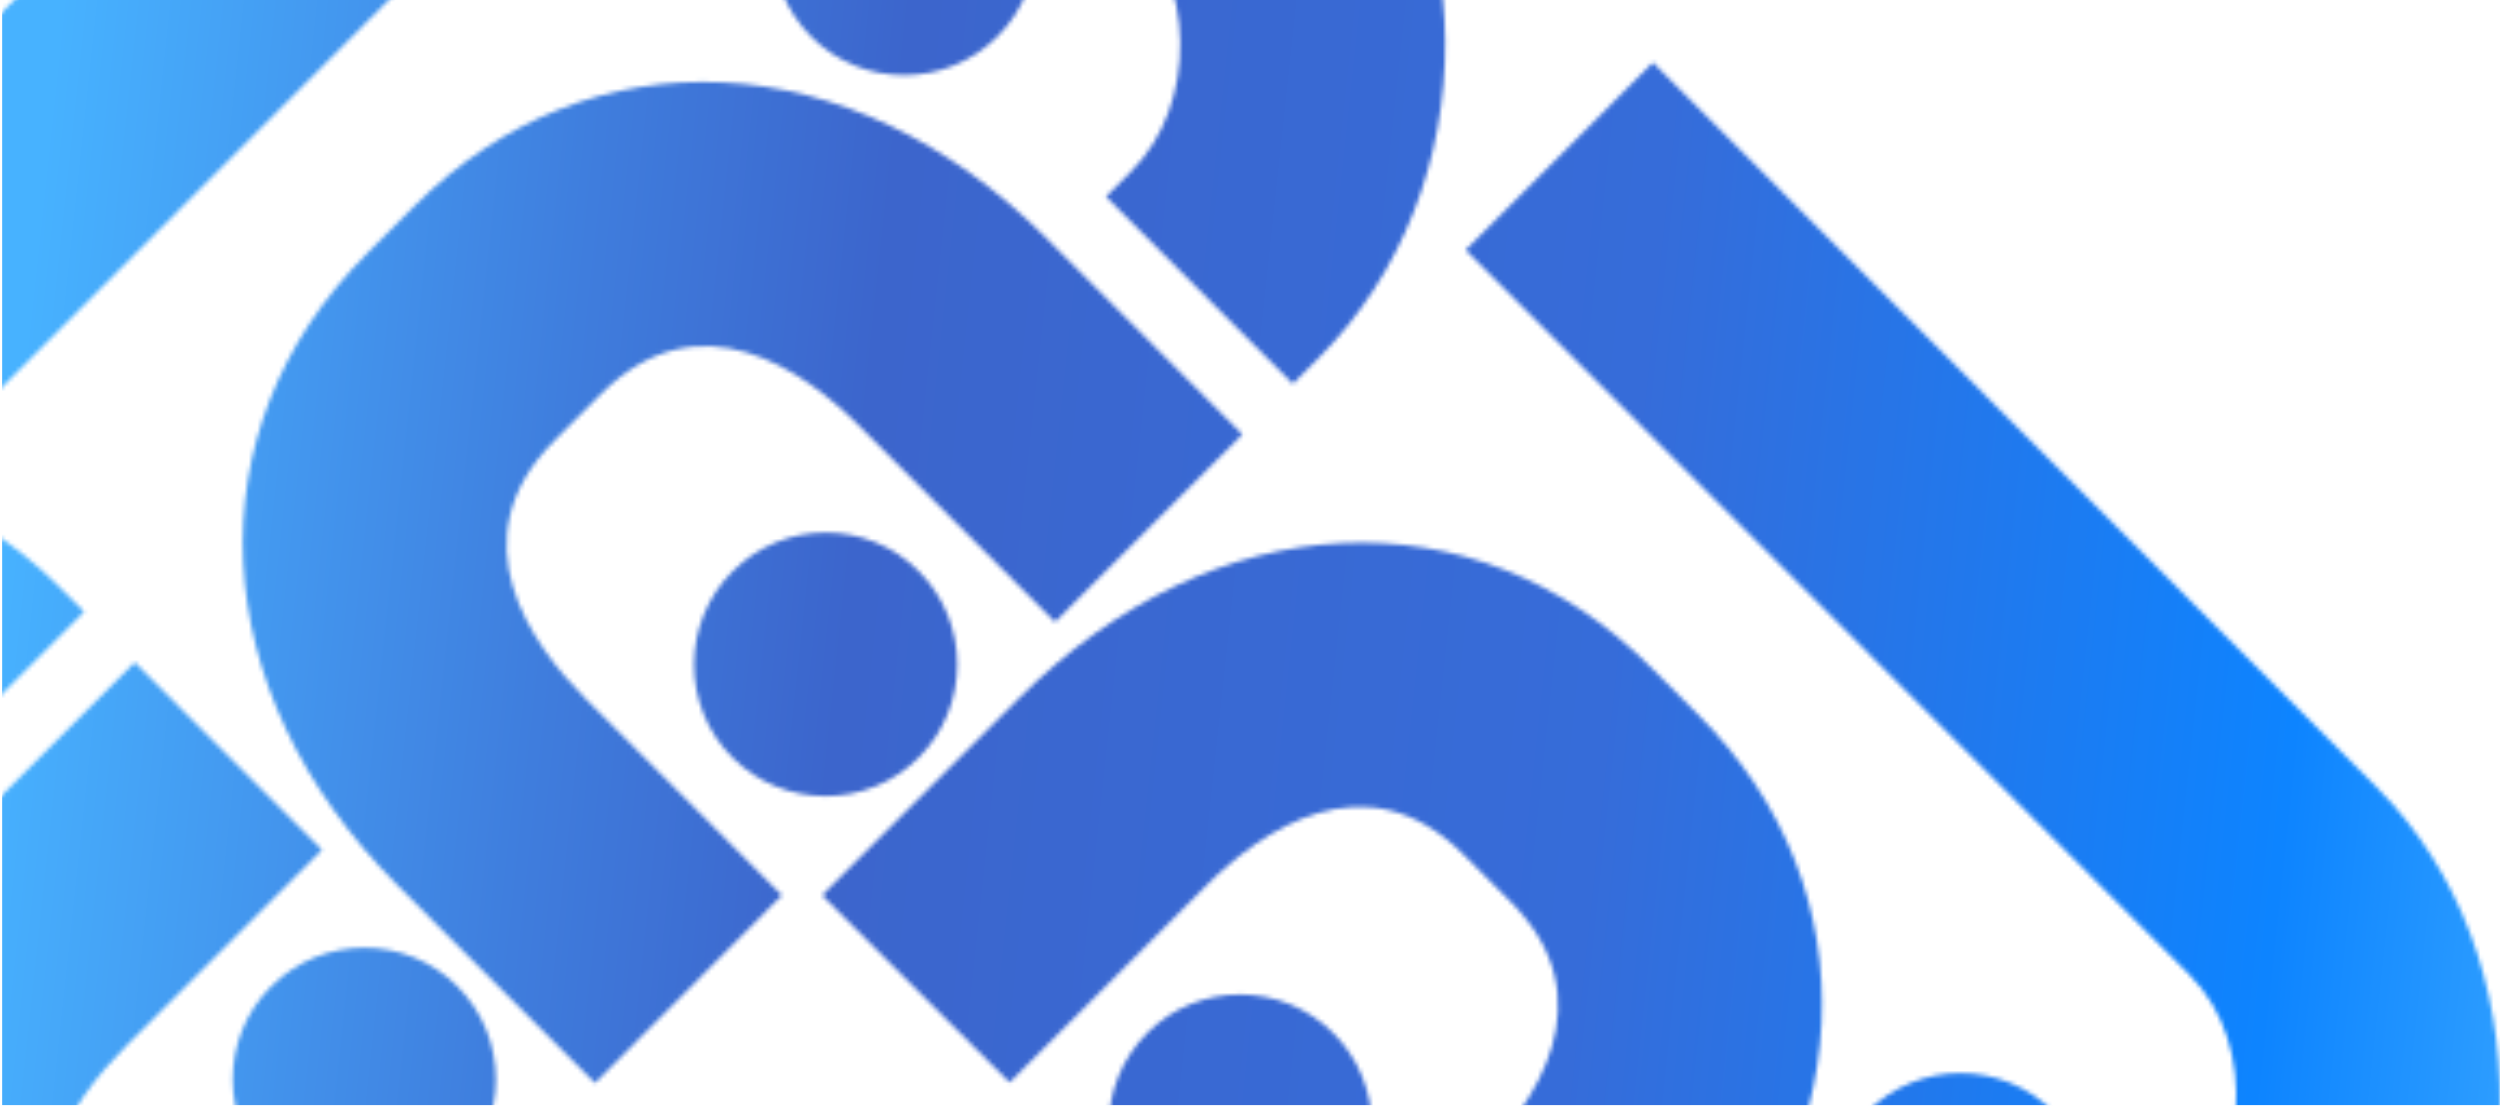
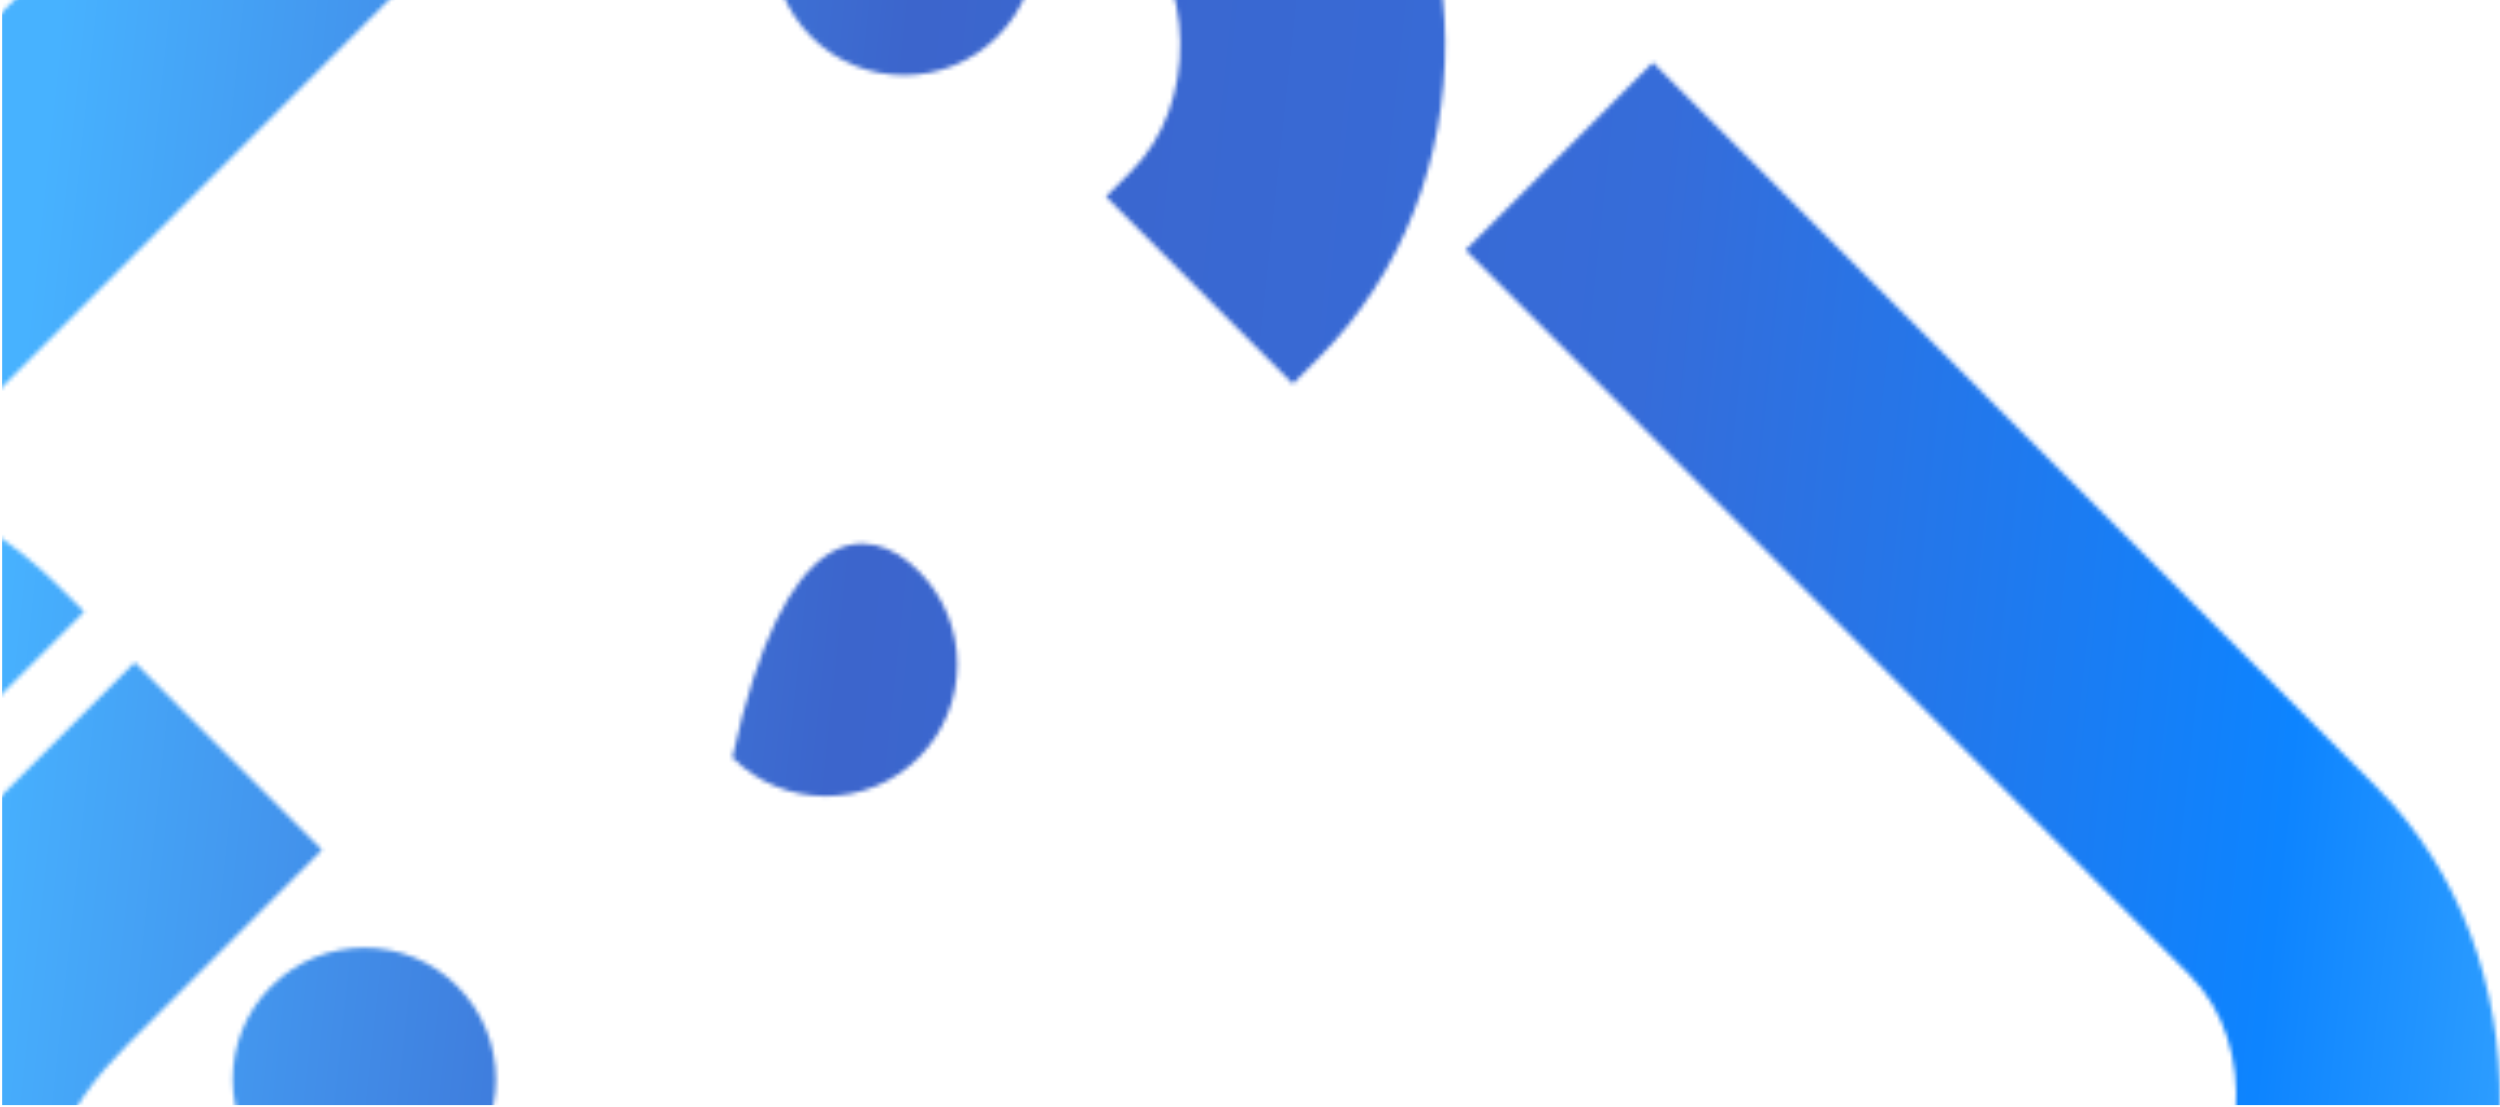
<svg xmlns="http://www.w3.org/2000/svg" width="578" height="256" viewBox="0 0 578 256" fill="none">
  <mask id="mask0_1883_14286" style="mask-type:alpha" maskUnits="userSpaceOnUse" x="-207" y="-138" width="785" height="786">
    <g clip-path="url(#clip0_1883_14286)">
      <path d="M32.147 452.198L-11.146 495.547L-178.454 328.017C-217.316 289.106 -216.353 219.922 -176.42 179.938L-132.999 136.461C-93.02 96.432 -25.895 96.022 13.675 135.643L19.46 141.436L-23.761 184.712L-29.546 178.919C-45.104 163.342 -73.721 163.815 -89.696 179.819L-133.117 223.296C-147.766 237.964 -151.881 267.936 -135.161 284.677L32.157 452.207L32.147 452.198Z" fill="white" />
      <path d="M135.363 348.604C90.326 393.698 30.176 396.645 -10.684 355.733L-21.482 344.921C-62.388 303.963 -59.409 243.782 -14.271 198.597L31.139 153.129L74.451 196.496L29.041 241.964C16.553 254.467 -0.966 278.802 21.793 301.59L32.592 312.402C55.351 335.191 79.682 317.676 92.169 305.173L137.561 259.723L180.918 303L135.363 348.613V348.604Z" fill="white" />
      <path d="M105.746 228.032C117.625 239.927 117.634 259.278 105.746 271.19C93.903 283.048 74.604 283.012 62.725 271.118C50.836 259.214 50.836 239.927 62.679 228.069C74.567 216.165 93.858 216.129 105.755 228.032" fill="white" />
      <path d="M-11.456 101.452L-54.75 58.103L112.576 -109.418C151.438 -148.329 220.534 -147.365 260.467 -107.381L303.888 -63.905C343.867 -23.875 344.275 43.335 304.705 82.956L298.92 88.748L255.699 45.472L261.484 39.68C277.042 24.102 276.569 -4.551 260.585 -20.547L217.164 -64.023C202.515 -78.691 172.581 -82.81 155.861 -66.069L-11.456 101.461V101.452Z" fill="white" />
-       <path d="M92.015 204.799C46.977 159.704 44.035 99.478 84.895 58.566L95.693 47.754C136.598 6.796 196.703 9.779 241.831 54.974L287.241 100.441L243.929 143.809L198.519 98.341C186.031 85.837 161.728 68.296 138.969 91.084L128.17 101.896C105.411 124.685 122.903 149.046 135.39 161.55L180.782 207L137.561 250.412L92.006 204.799H92.015Z" fill="white" />
-       <path d="M212.423 175.144C200.544 187.038 181.218 187.048 169.32 175.144C157.478 163.286 157.514 143.962 169.393 132.068C181.281 120.165 200.544 120.165 212.387 132.023C224.275 143.926 224.312 163.241 212.423 175.153" fill="white" />
+       <path d="M212.423 175.144C200.544 187.038 181.218 187.048 169.32 175.144C181.281 120.165 200.544 120.165 212.387 132.023C224.275 143.926 224.312 163.241 212.423 175.153" fill="white" />
      <path d="M230.623 8.433C218.717 20.355 199.436 20.382 187.575 8.506C175.65 -3.434 175.65 -22.767 187.556 -34.688C199.463 -46.61 218.708 -46.547 230.641 -34.607C242.502 -22.73 242.53 -3.489 230.632 8.433" fill="white" />
      <path d="M338.853 57.792L382.147 14.443L549.455 181.983C588.316 220.894 587.354 290.078 547.42 330.062L503.999 373.538C464.021 413.568 396.896 413.977 357.326 374.357L351.54 368.564L394.761 325.288L400.547 331.08C416.104 346.658 444.721 346.185 460.697 330.18L504.117 286.704C518.767 272.036 522.881 242.064 506.161 225.323L338.844 57.792H338.853Z" fill="white" />
-       <path d="M235.627 161.397C280.665 116.302 340.815 113.355 381.675 154.267L392.473 165.079C433.378 206.037 430.399 266.218 385.262 311.404L339.852 356.871L296.54 313.504L341.95 268.036C354.438 255.533 371.957 231.199 349.197 208.41L338.399 197.598C315.64 174.81 291.309 192.324 278.821 204.827L233.43 250.277L190.072 207.001L235.627 161.387V161.397Z" fill="white" />
-       <path d="M265.253 281.958C253.373 270.064 253.364 250.713 265.253 238.8C277.096 226.942 296.395 226.979 308.274 238.873C320.162 250.777 320.162 270.064 308.319 281.922C296.431 293.825 277.141 293.862 265.244 281.958" fill="white" />
-       <path d="M431.744 300.182C419.838 288.26 419.81 268.954 431.671 257.078C443.596 245.138 462.904 245.138 474.811 257.06C486.717 268.982 486.654 288.251 474.729 300.2C462.868 312.076 443.651 312.103 431.744 300.191" fill="white" />
    </g>
  </mask>
  <g mask="url(#mask0_1883_14286)">
    <rect x="0.5" y="-0.5" width="640" height="256" fill="url(#paint0_linear_1883_14286)" />
  </g>
  <defs>
    <linearGradient id="paint0_linear_1883_14286" x1="0.5" y1="125.731" x2="633.206" y2="193.665" gradientUnits="userSpaceOnUse">
      <stop stop-color="#47B2FF" />
      <stop offset="0.106" stop-color="#4396EE" />
      <stop offset="0.2" stop-color="#3F7DDD" />
      <stop offset="0.308" stop-color="#3C65CC" />
      <stop offset="0.585" stop-color="#366CD9" />
      <stop offset="0.835" stop-color="#0D84FF" />
      <stop offset="1" stop-color="#47B2FF" />
    </linearGradient>
    <clipPath id="clip0_1883_14286">
      <rect width="785" height="786" fill="white" transform="translate(-207 -138)" />
    </clipPath>
  </defs>
</svg>